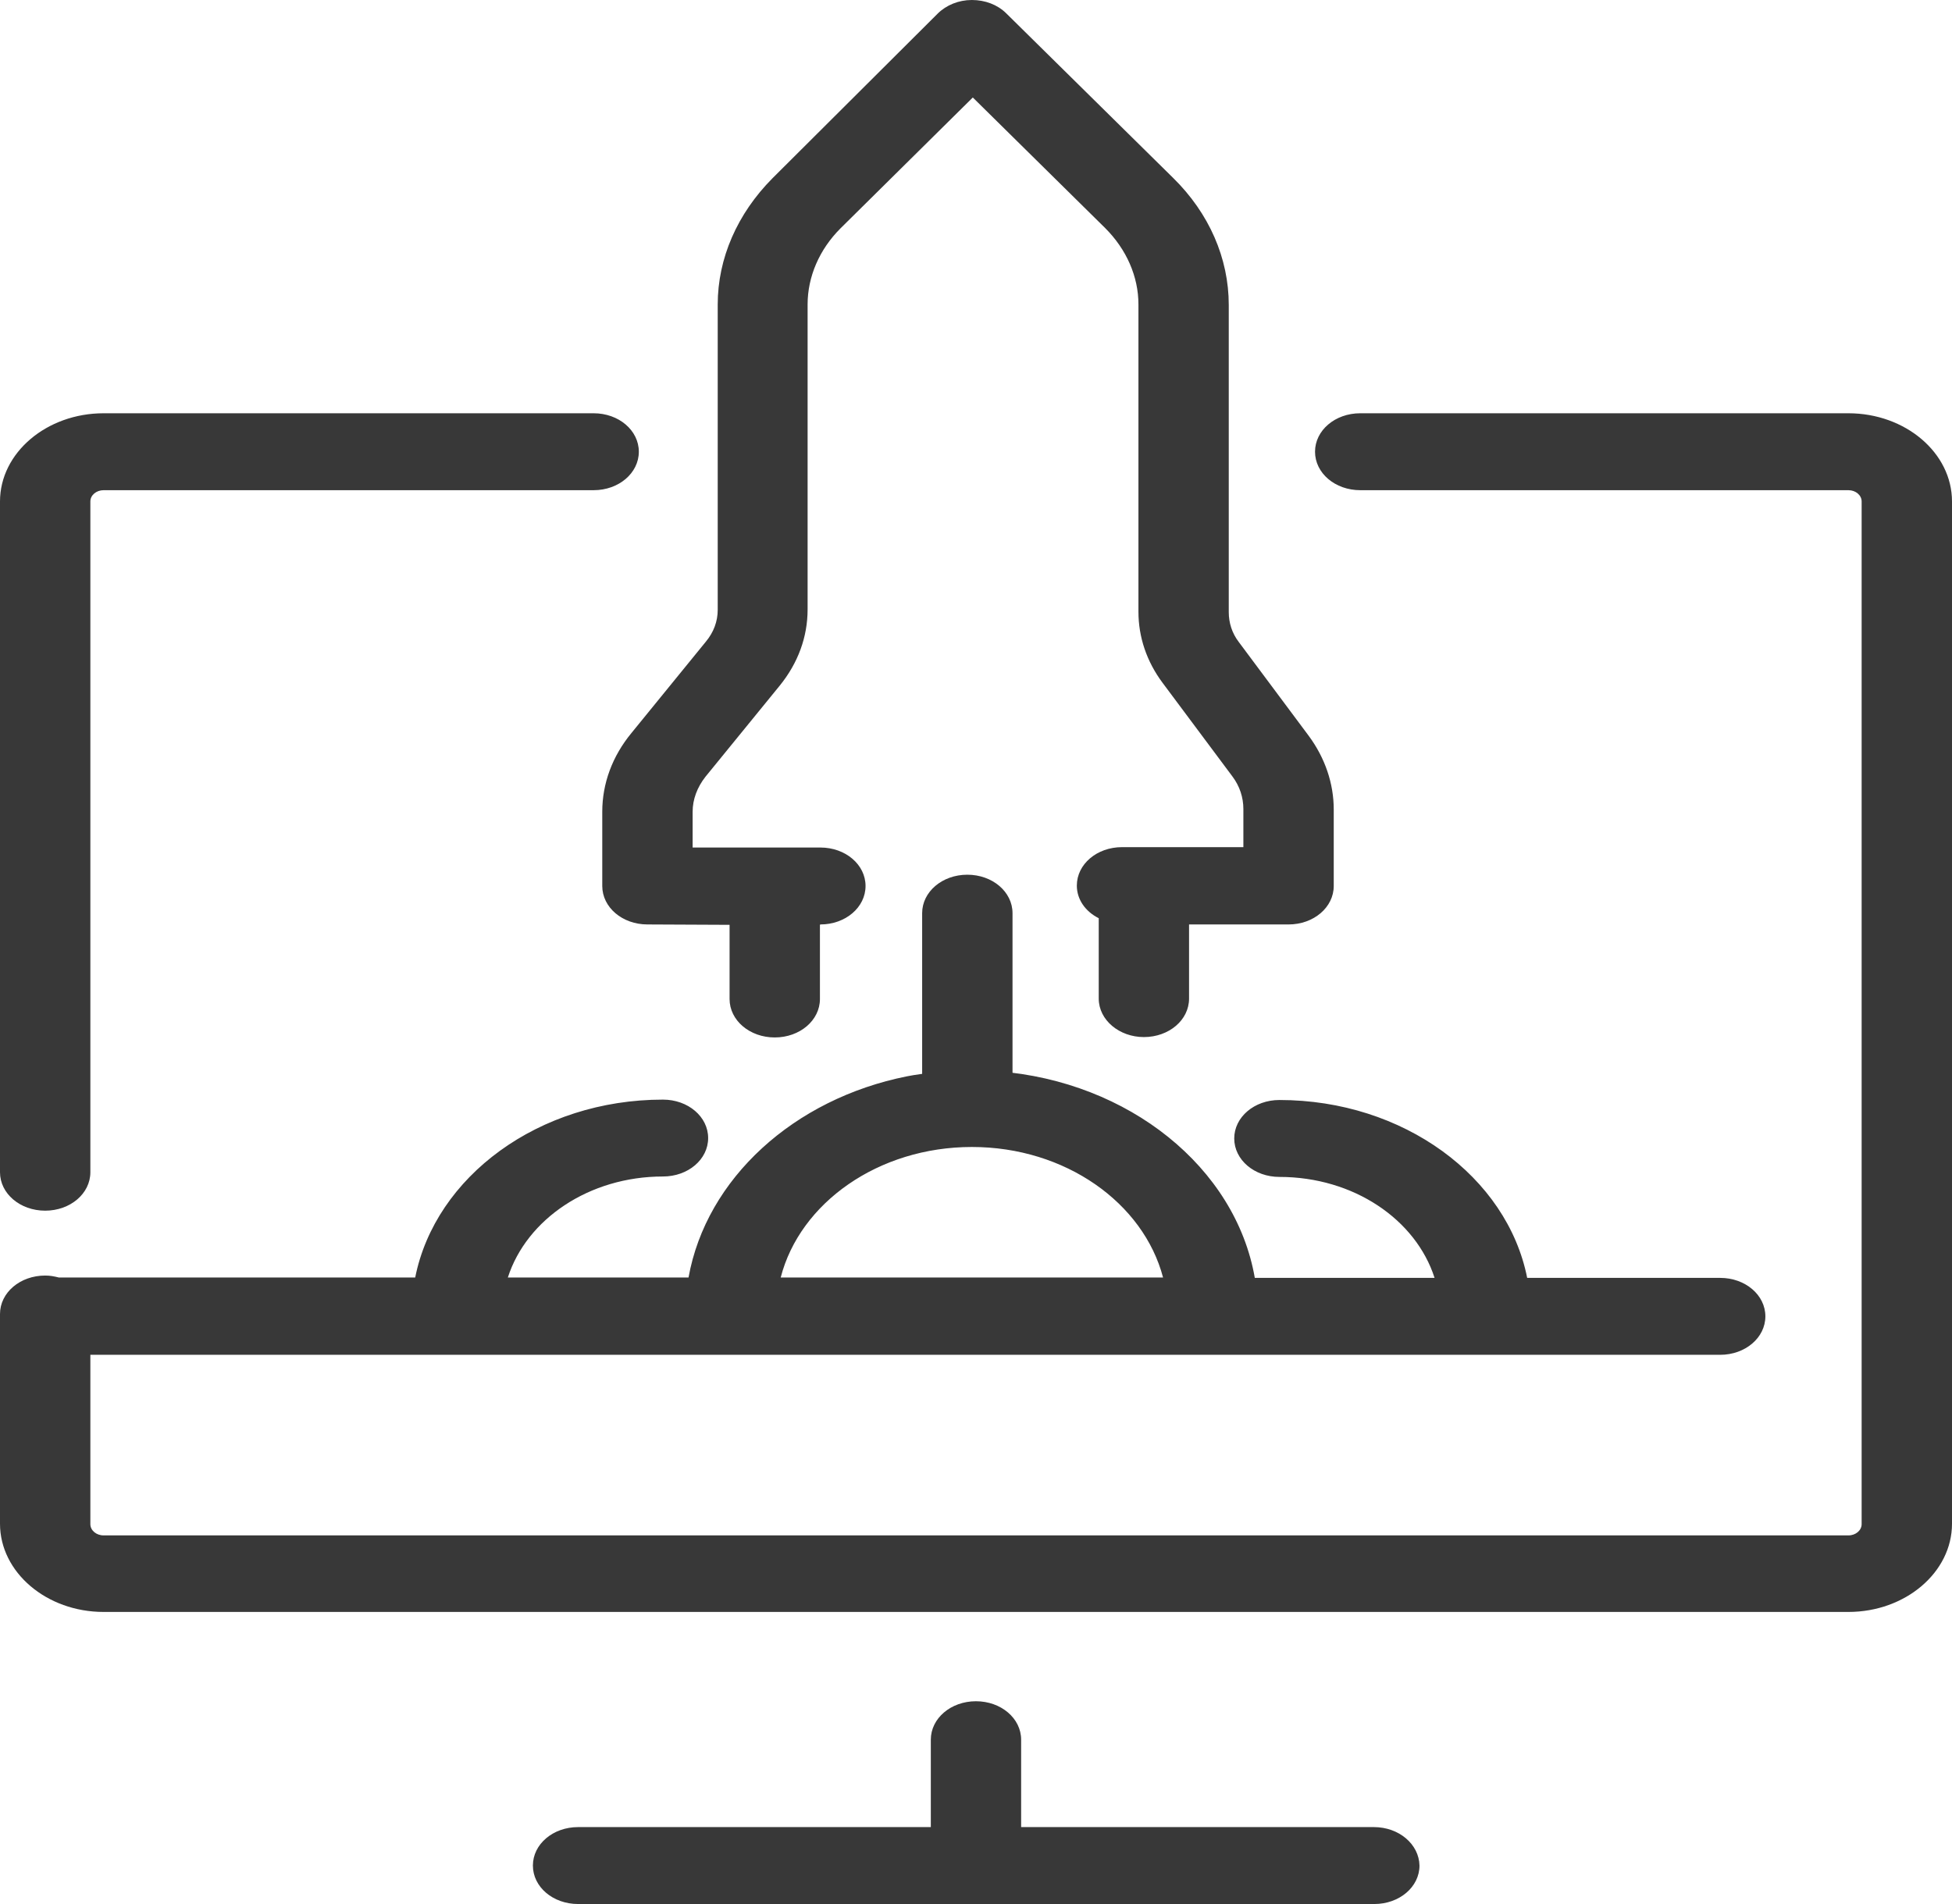
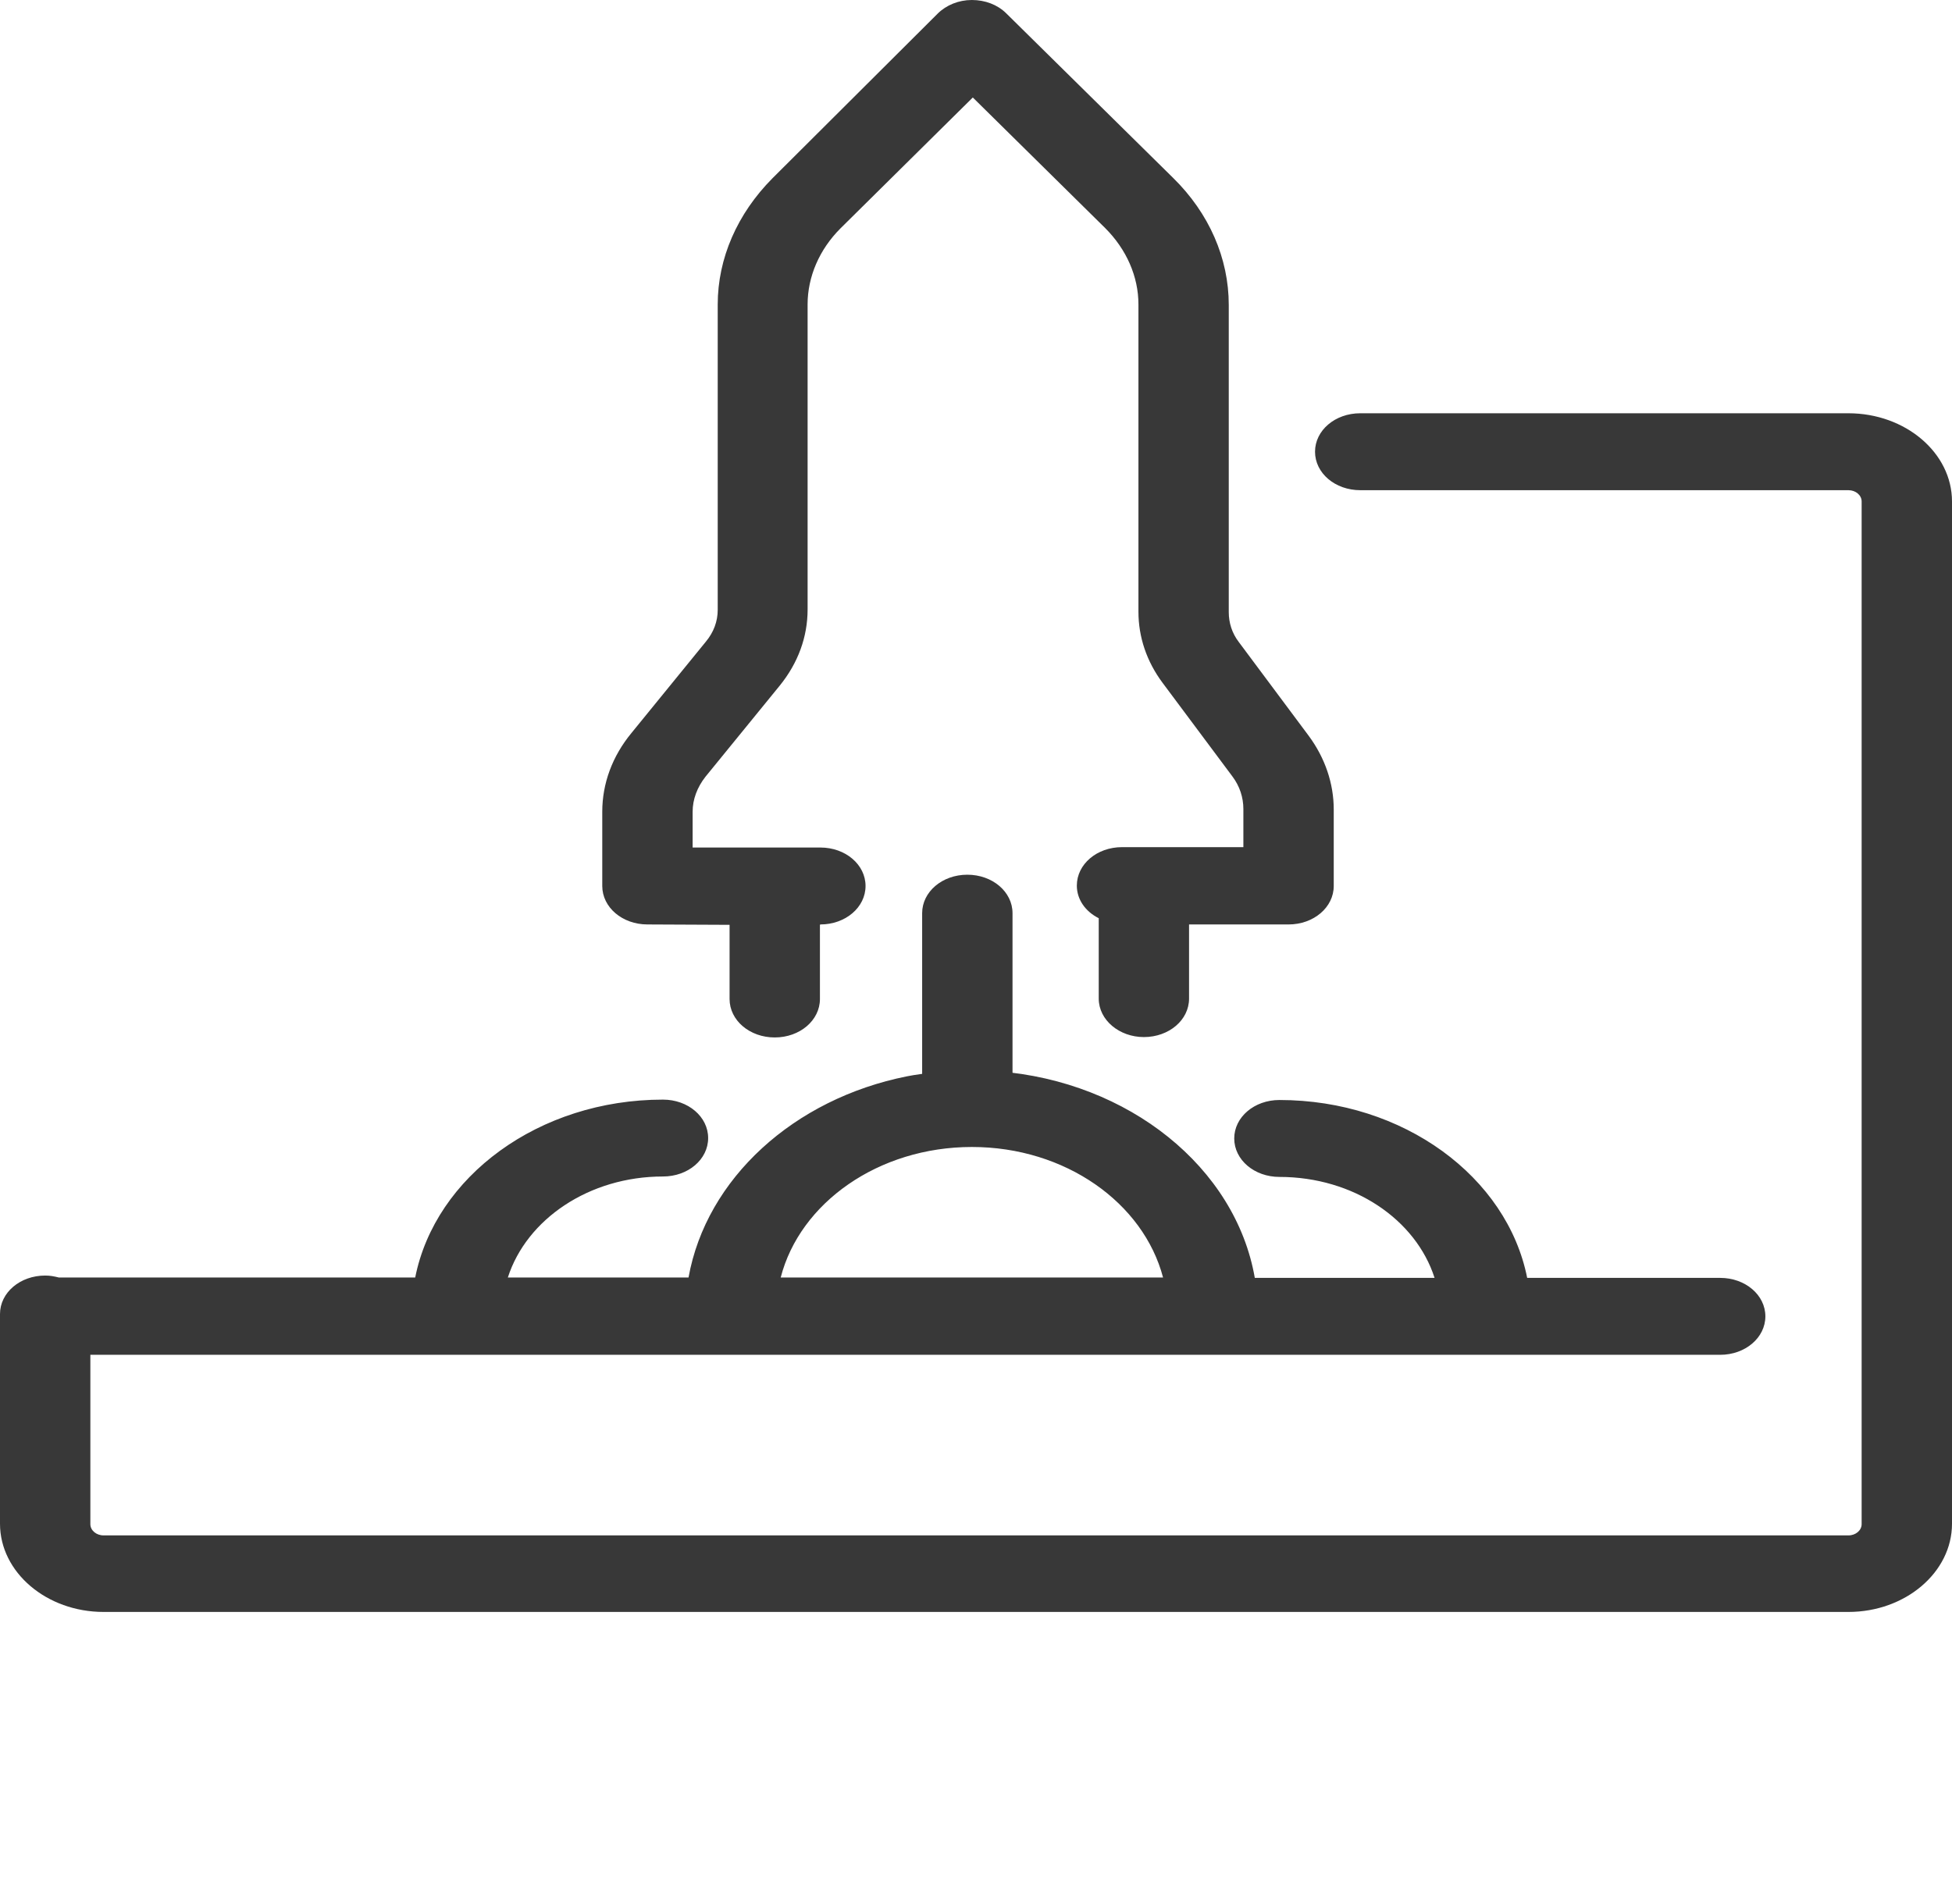
<svg xmlns="http://www.w3.org/2000/svg" width="41" height="40" viewBox="0 0 41 40" fill="none">
  <g clip-path="url(#clip0_1011_339)">
-     <path d="M28.857 38.384H21.448V36.548C21.448 36.099 21.026 35.74 20.499 35.74C19.972 35.74 19.551 36.099 19.551 36.548V38.384H12.142C11.615 38.384 11.193 38.743 11.193 39.192C11.193 39.641 11.615 40 12.142 40H28.866C29.393 40 29.815 39.641 29.815 39.192C29.805 38.743 29.384 38.384 28.857 38.384Z" fill="#383838" />
    <path d="M19.053 22.611C16.676 23.084 14.836 24.757 14.462 26.838H10.667C11.06 25.614 12.373 24.716 13.925 24.716C14.453 24.716 14.874 24.357 14.874 23.909C14.874 23.46 14.453 23.101 13.925 23.101C11.319 23.101 9.143 24.716 8.721 26.838H1.236C1.14 26.814 1.054 26.797 0.949 26.797C0.422 26.797 0 27.156 0 27.605V32.011C0 33.031 0.978 33.864 2.176 33.864H38.824C40.022 33.864 41 33.031 41 32.011V10.534C41 9.514 40.022 8.682 38.824 8.682H28.57C28.043 8.682 27.621 9.041 27.621 9.49C27.621 9.939 28.043 10.298 28.57 10.298H38.824C38.978 10.298 39.102 10.404 39.102 10.534V32.02C39.102 32.15 38.978 32.256 38.824 32.256H2.176C2.022 32.256 1.898 32.15 1.898 32.02V28.462H36.131C36.658 28.462 37.08 28.103 37.08 27.654C37.08 27.205 36.658 26.846 36.131 26.846H32.077C31.656 24.725 29.48 23.109 26.873 23.109C26.346 23.109 25.924 23.468 25.924 23.917C25.924 24.366 26.346 24.725 26.873 24.725C28.436 24.725 29.739 25.622 30.132 26.846H26.356C25.953 24.529 23.711 22.717 20.95 22.505C19.81 22.448 19.053 22.611 19.053 22.611ZM20.414 24.096C22.378 24.096 24.017 25.271 24.429 26.838H16.398C16.801 25.271 18.449 24.096 20.414 24.096Z" fill="#383838" />
-     <path d="M13.418 9.49C13.418 9.041 12.996 8.682 12.469 8.682H2.176C0.978 8.682 0 9.514 0 10.534V24.627C0 25.075 0.422 25.434 0.949 25.434C1.476 25.434 1.898 25.075 1.898 24.627V10.534C1.898 10.404 2.022 10.298 2.176 10.298H12.469C12.996 10.298 13.418 9.939 13.418 9.49Z" fill="#383838" />
    <path d="M24.026 21.787C24.554 21.787 24.975 21.428 24.975 20.979V19.421H27.065C27.592 19.421 28.014 19.062 28.014 18.613V17.005C28.014 16.459 27.831 15.92 27.486 15.455L26.02 13.488C25.876 13.301 25.809 13.08 25.809 12.86V6.406C25.809 5.426 25.397 4.48 24.64 3.737L21.132 0.277C20.95 0.098 20.691 0 20.413 0C20.136 0 19.877 0.106 19.695 0.286L16.225 3.745C15.487 4.488 15.075 5.426 15.075 6.397V12.811C15.075 13.056 14.989 13.284 14.826 13.48L13.264 15.398C12.861 15.887 12.65 16.459 12.65 17.054V18.613C12.65 19.062 13.072 19.421 13.599 19.421L15.324 19.429V20.987C15.324 21.436 15.746 21.795 16.273 21.795C16.8 21.795 17.222 21.436 17.222 20.987V19.429L17.232 19.421C17.759 19.421 18.18 19.062 18.18 18.613C18.18 18.164 17.759 17.805 17.232 17.805H14.548V17.054C14.548 16.793 14.644 16.54 14.816 16.32L16.379 14.402C16.762 13.929 16.963 13.382 16.963 12.803V6.397C16.963 5.81 17.212 5.239 17.653 4.798L20.433 2.048L23.212 4.79C23.662 5.239 23.912 5.81 23.912 6.397V12.852C23.912 13.382 24.084 13.896 24.419 14.345L25.886 16.312C26.039 16.516 26.116 16.752 26.116 16.997V17.797H23.567C23.039 17.797 22.618 18.156 22.618 18.605C22.618 18.898 22.8 19.151 23.078 19.29V20.979C23.078 21.428 23.509 21.787 24.026 21.787Z" fill="#383838" />
    <path d="M19.369 19.184V22.668C19.369 23.101 19.753 23.484 20.26 23.509C20.807 23.533 21.267 23.166 21.267 22.701V19.184C21.267 18.735 20.845 18.376 20.318 18.376C19.791 18.376 19.369 18.735 19.369 19.184Z" fill="#383838" />
  </g>
  <defs>
    <clipPath id="clip0_1011_339">
      <rect width="41" height="40" fill="white" />
    </clipPath>
  </defs>
</svg>